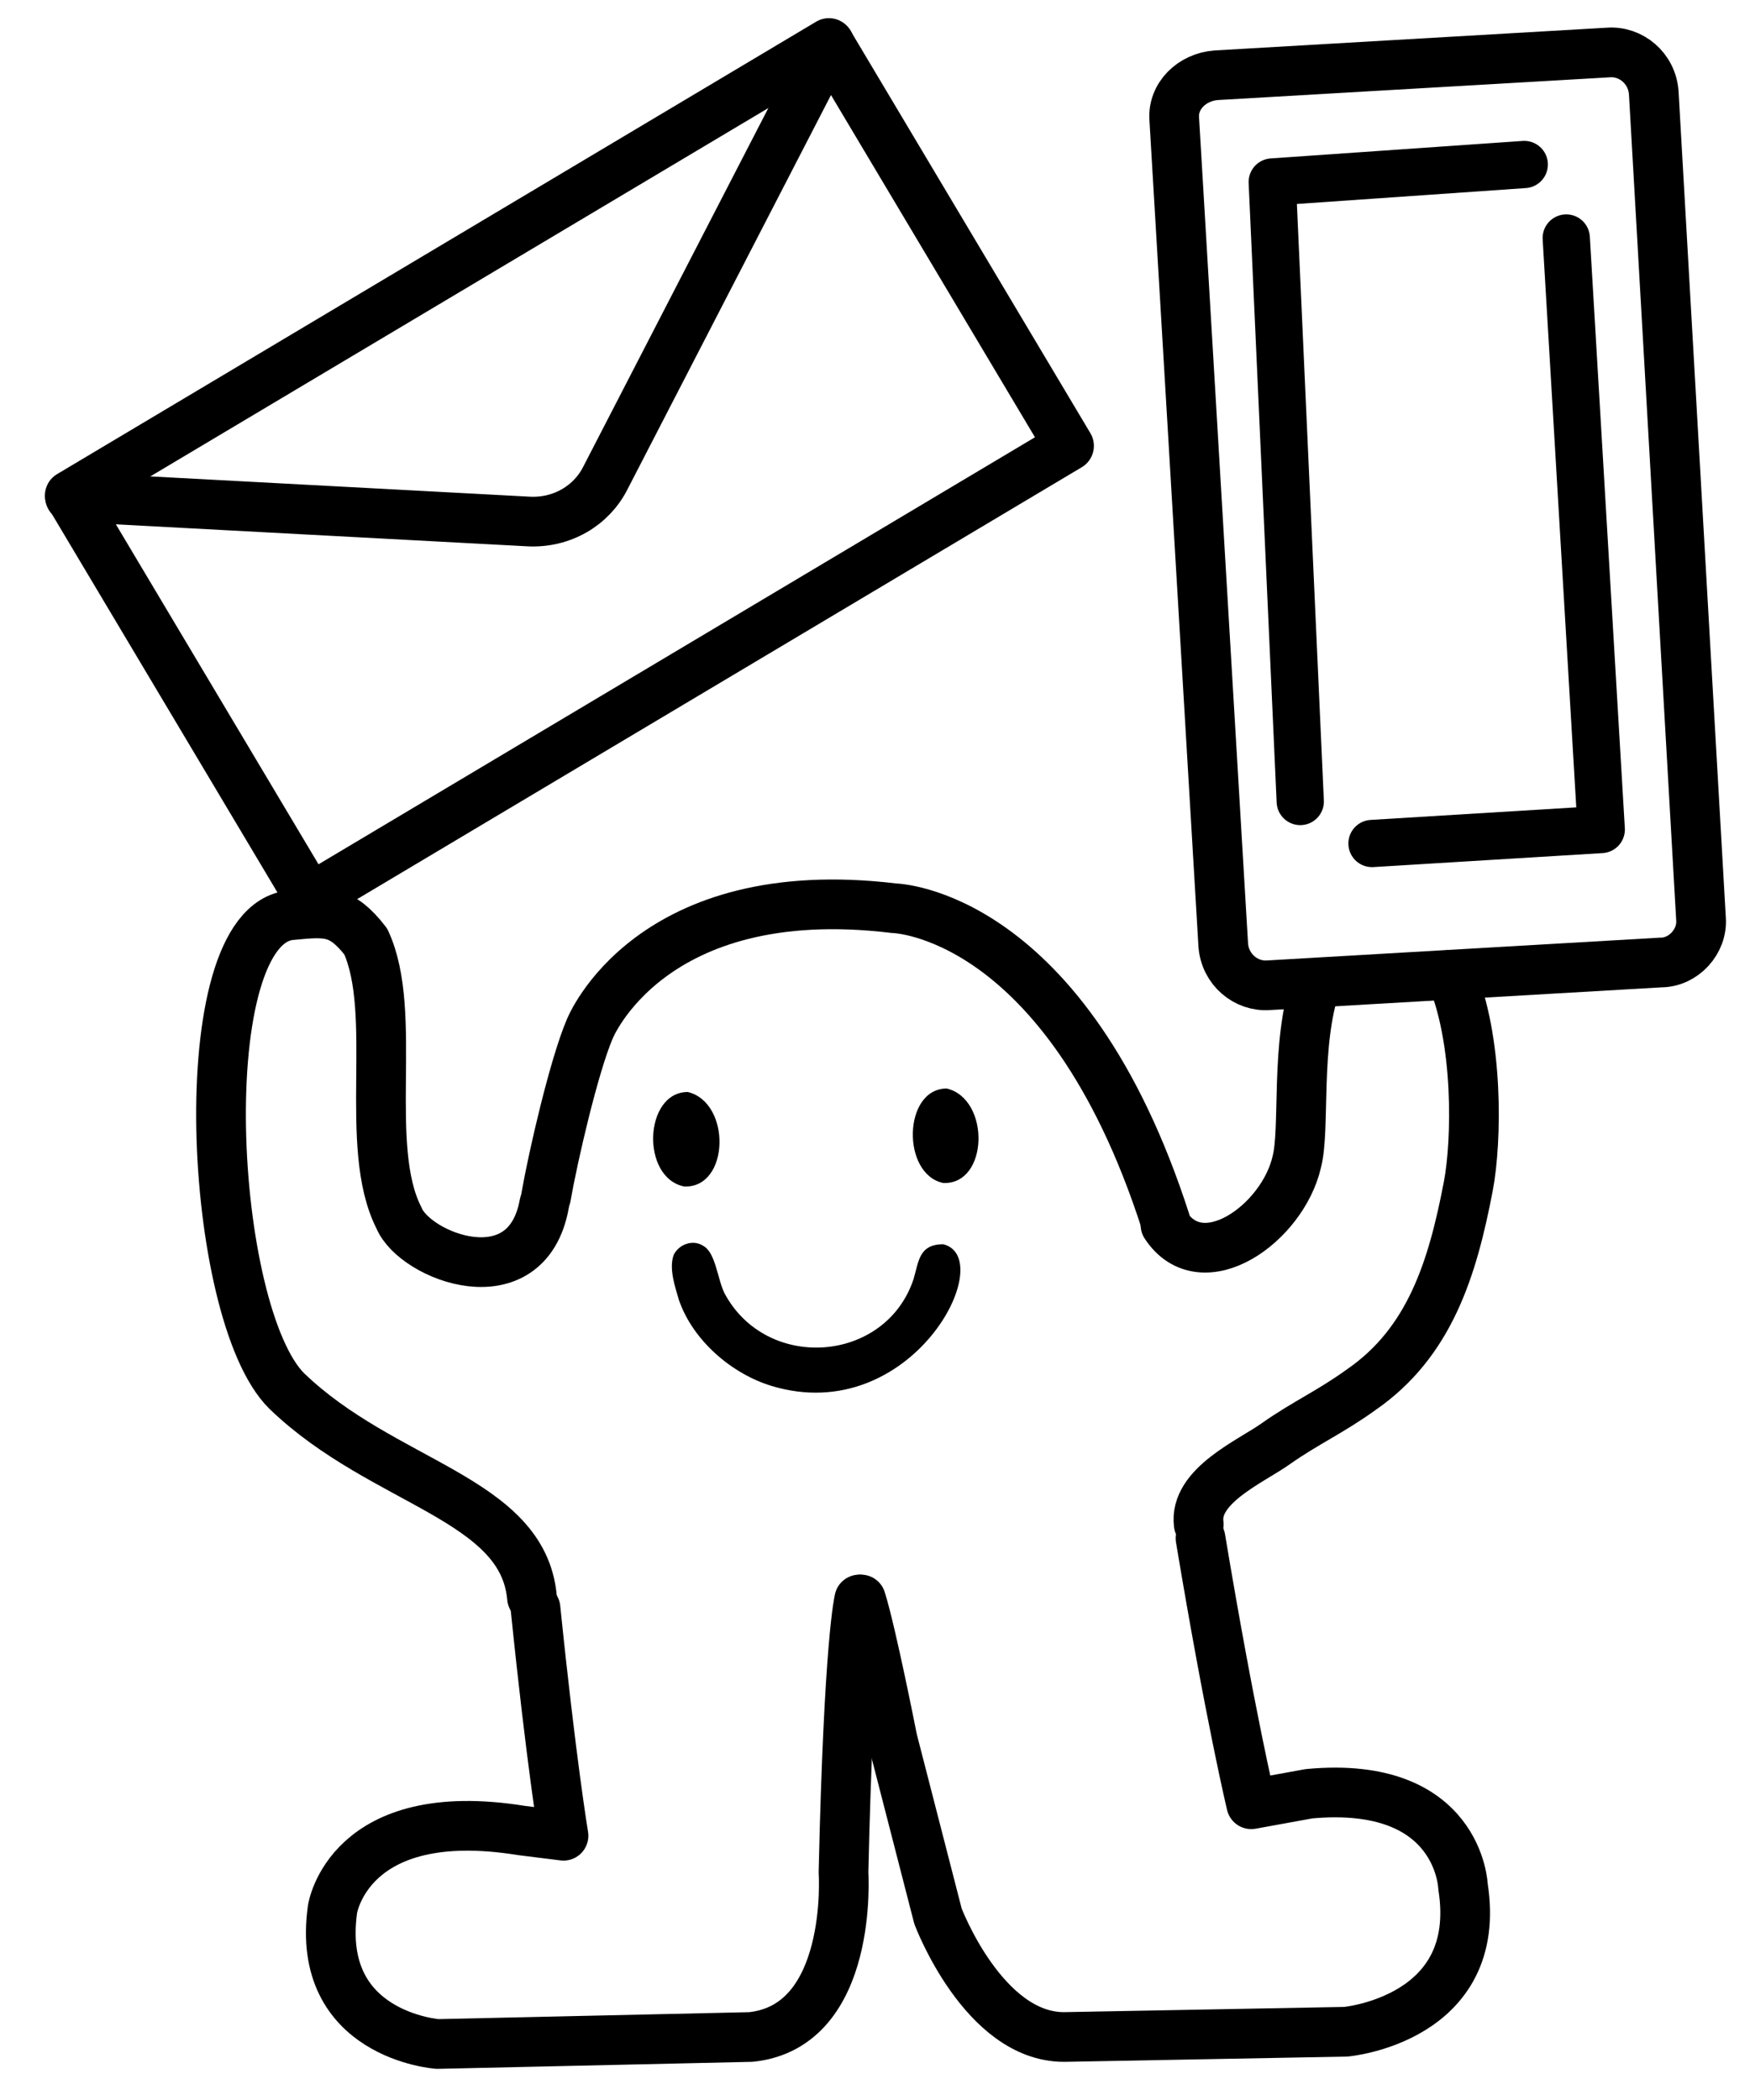
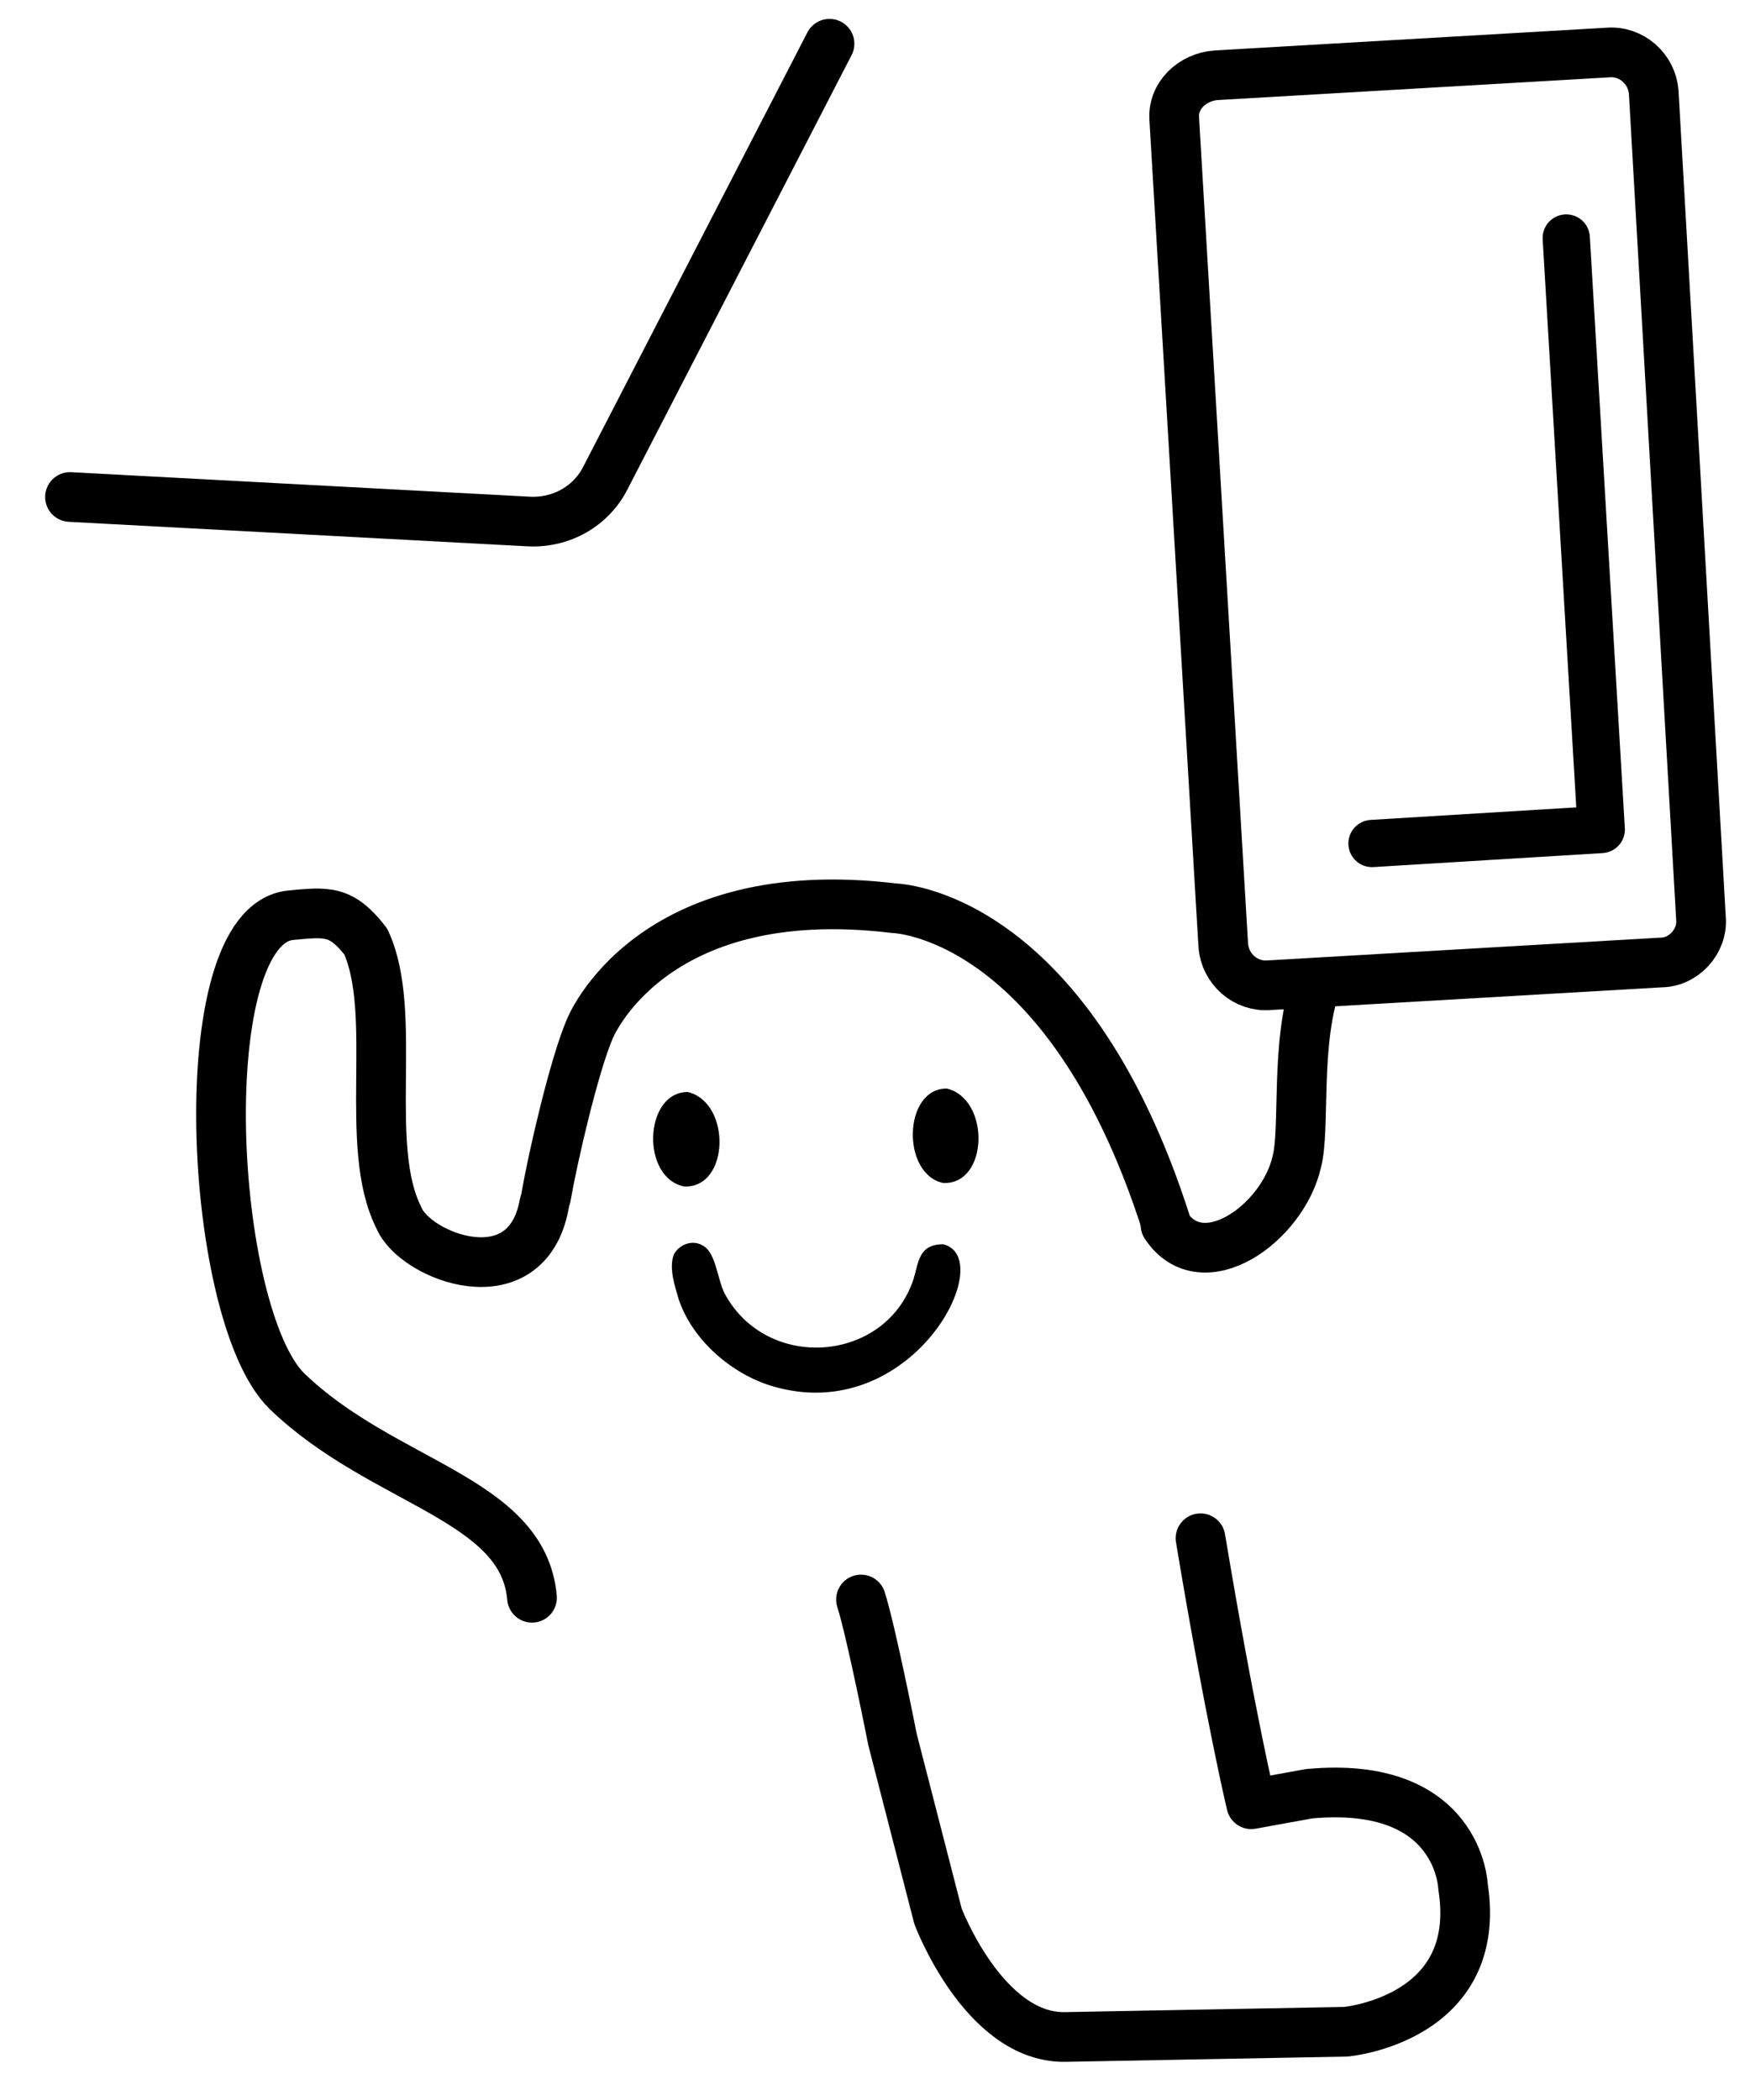
<svg xmlns="http://www.w3.org/2000/svg" xml:space="preserve" style="enable-background:new 0 0 100 120;" viewBox="0 0 100 120" y="0px" x="0px" id="Ebene_1" version="1.1">
  <style type="text/css">
	.st0{fill:none;}
	.st1{fill:none;stroke:#000000;stroke-width:2.714;stroke-linecap:round;stroke-linejoin:round;stroke-miterlimit:10;}
	.st2{fill:none;stroke:#000000;stroke-width:2.619;stroke-linecap:round;stroke-linejoin:round;stroke-miterlimit:10;}
	.st3{fill:none;stroke:#000000;stroke-width:2.3;stroke-linecap:round;stroke-linejoin:round;stroke-miterlimit:10;}
	.st4{fill:none;stroke:#000000;stroke-width:2.172;stroke-linecap:round;stroke-linejoin:round;stroke-miterlimit:10;}
	.st5{fill:none;stroke:#000000;stroke-width:1.753;stroke-linecap:round;stroke-linejoin:round;stroke-miterlimit:10;}
	.st6{fill:none;stroke:#000000;stroke-width:1.655;stroke-linecap:round;stroke-linejoin:round;stroke-miterlimit:10;}
	.st7{fill:none;stroke:#000000;stroke-width:2.4;stroke-linecap:round;stroke-linejoin:round;stroke-miterlimit:10;}
	.st8{fill:none;stroke:#000000;stroke-width:2.5;stroke-linecap:round;stroke-linejoin:round;stroke-miterlimit:10;}
	.st9{fill:none;stroke:#000000;stroke-width:2.84;stroke-linecap:round;stroke-linejoin:round;stroke-miterlimit:10;}
	.st10{fill:none;stroke:#000000;stroke-width:2.8;stroke-linecap:round;stroke-linejoin:round;stroke-miterlimit:10;}
	.st11{fill:none;stroke:#000000;stroke-width:2.7;stroke-linecap:round;stroke-linejoin:round;stroke-miterlimit:10;}
	.st12{fill:none;stroke:#000000;stroke-width:2.862;stroke-linecap:round;stroke-linejoin:round;stroke-miterlimit:10;}
	.st13{fill:none;stroke:#000000;stroke-width:2.883;stroke-linecap:round;stroke-linejoin:round;stroke-miterlimit:10;}
	.st14{fill:none;stroke:#000000;stroke-width:2.652;stroke-linecap:round;stroke-linejoin:round;stroke-miterlimit:10;}
</style>
  <path d="M53.9,67.6c2.6,0.1,2.7-4.8,0.2-5.4C51.6,62.2,51.5,67.1,53.9,67.6z" />
  <path d="M39.1,67.8c2.6,0.1,2.7-4.8,0.2-5.4C36.8,62.4,36.6,67.3,39.1,67.8z" />
  <path d="M38.8,74.3c0.8,2.3,3,4.2,5.3,4.9c8,2.4,13-7.3,9.8-8.1c-1.4,0-1.4,1-1.7,2c-1.6,4.8-8.4,5.3-10.8,0.8  c-0.4-0.8-0.5-2.3-1.2-2.7c-0.6-0.4-1.4-0.1-1.7,0.5C38.2,72.5,38.6,73.6,38.8,74.3z" />
  <path d="M31.2,68.4c0.4-2.3,1.6-7.5,2.5-9.6c0,0,3.4-8.6,17.4-6.9c0,0,9.8,0.2,15.5,17.9" class="st9" />
-   <path d="M49.1,91.4c0,0-0.6,2.3-0.9,15.6c0,0,0.6,8.8-5.3,9.4l-17.9,0.4c0,0-7-0.5-6-7.7c0,0,0.9-6.1,10.8-4.5l2.4,0.3  c0,0-0.7-4.2-1.6-13" class="st9" />
  <path d="M49.2,91.4c0.6,1.9,1.8,8,1.8,8l2.6,10.1c0,0,2.6,6.9,7.2,6.9l16.1-0.3c0,0,7.9-0.7,6.7-8.3  c0,0-0.2-6.1-8.8-5.3l-3.3,0.6c0,0-1.2-5-2.9-15.2" class="st9" />
-   <path d="M82.9,55.7c1.6,3.7,1.5,9.5,1,12.1c-0.9,4.7-2.2,8.9-6.1,11.6c-1.8,1.3-3.2,1.9-4.9,3.1c-1.4,1-4.7,2.4-4.4,4.6" class="st9" />
  <path d="M66.6,70c2.1,3.2,6.7-0.1,7.5-3.6c0.5-1.9-0.1-6.7,1.1-10.2" class="st9" />
  <path d="M31.1,68.8c-1,5.5-7.4,3-8.3,0.8c-2.1-4.1,0-11.7-1.9-15.8c-1.4-1.8-2.2-1.7-4.3-1.5  c-5.8,0.6-4.7,22.8-0.2,27.2c5.5,5.3,13.5,6.1,14,11.8" class="st9" />
  <g>
-     <rect height="26.8" width="50.5" class="st9" transform="matrix(0.859 -0.512 0.512 0.859 -9.196 20.455)" y="13.5" x="7.3" />
    <path d="M4,28.4l26.2,1.4c1.9,0.1,3.6-0.9,4.4-2.5L47.4,2.5" class="st9" />
  </g>
  <g>
    <path d="M94.9,55l-22.4,1.3c-1.3,0.1-2.5-0.9-2.6-2.3L67.1,6.8c-0.1-1.3,1-2.4,2.4-2.5L91.9,3c1.3-0.1,2.5,0.9,2.6,2.3   l2.7,47.2C97.3,53.8,96.2,55,94.9,55z" class="st9" />
    <polyline points="89.5,13.6 91.5,47.4 78.4,48.2" class="st11" />
-     <polyline points="74.3,45.8 72.7,10.4 87.1,9.4" class="st11" />
  </g>
</svg>